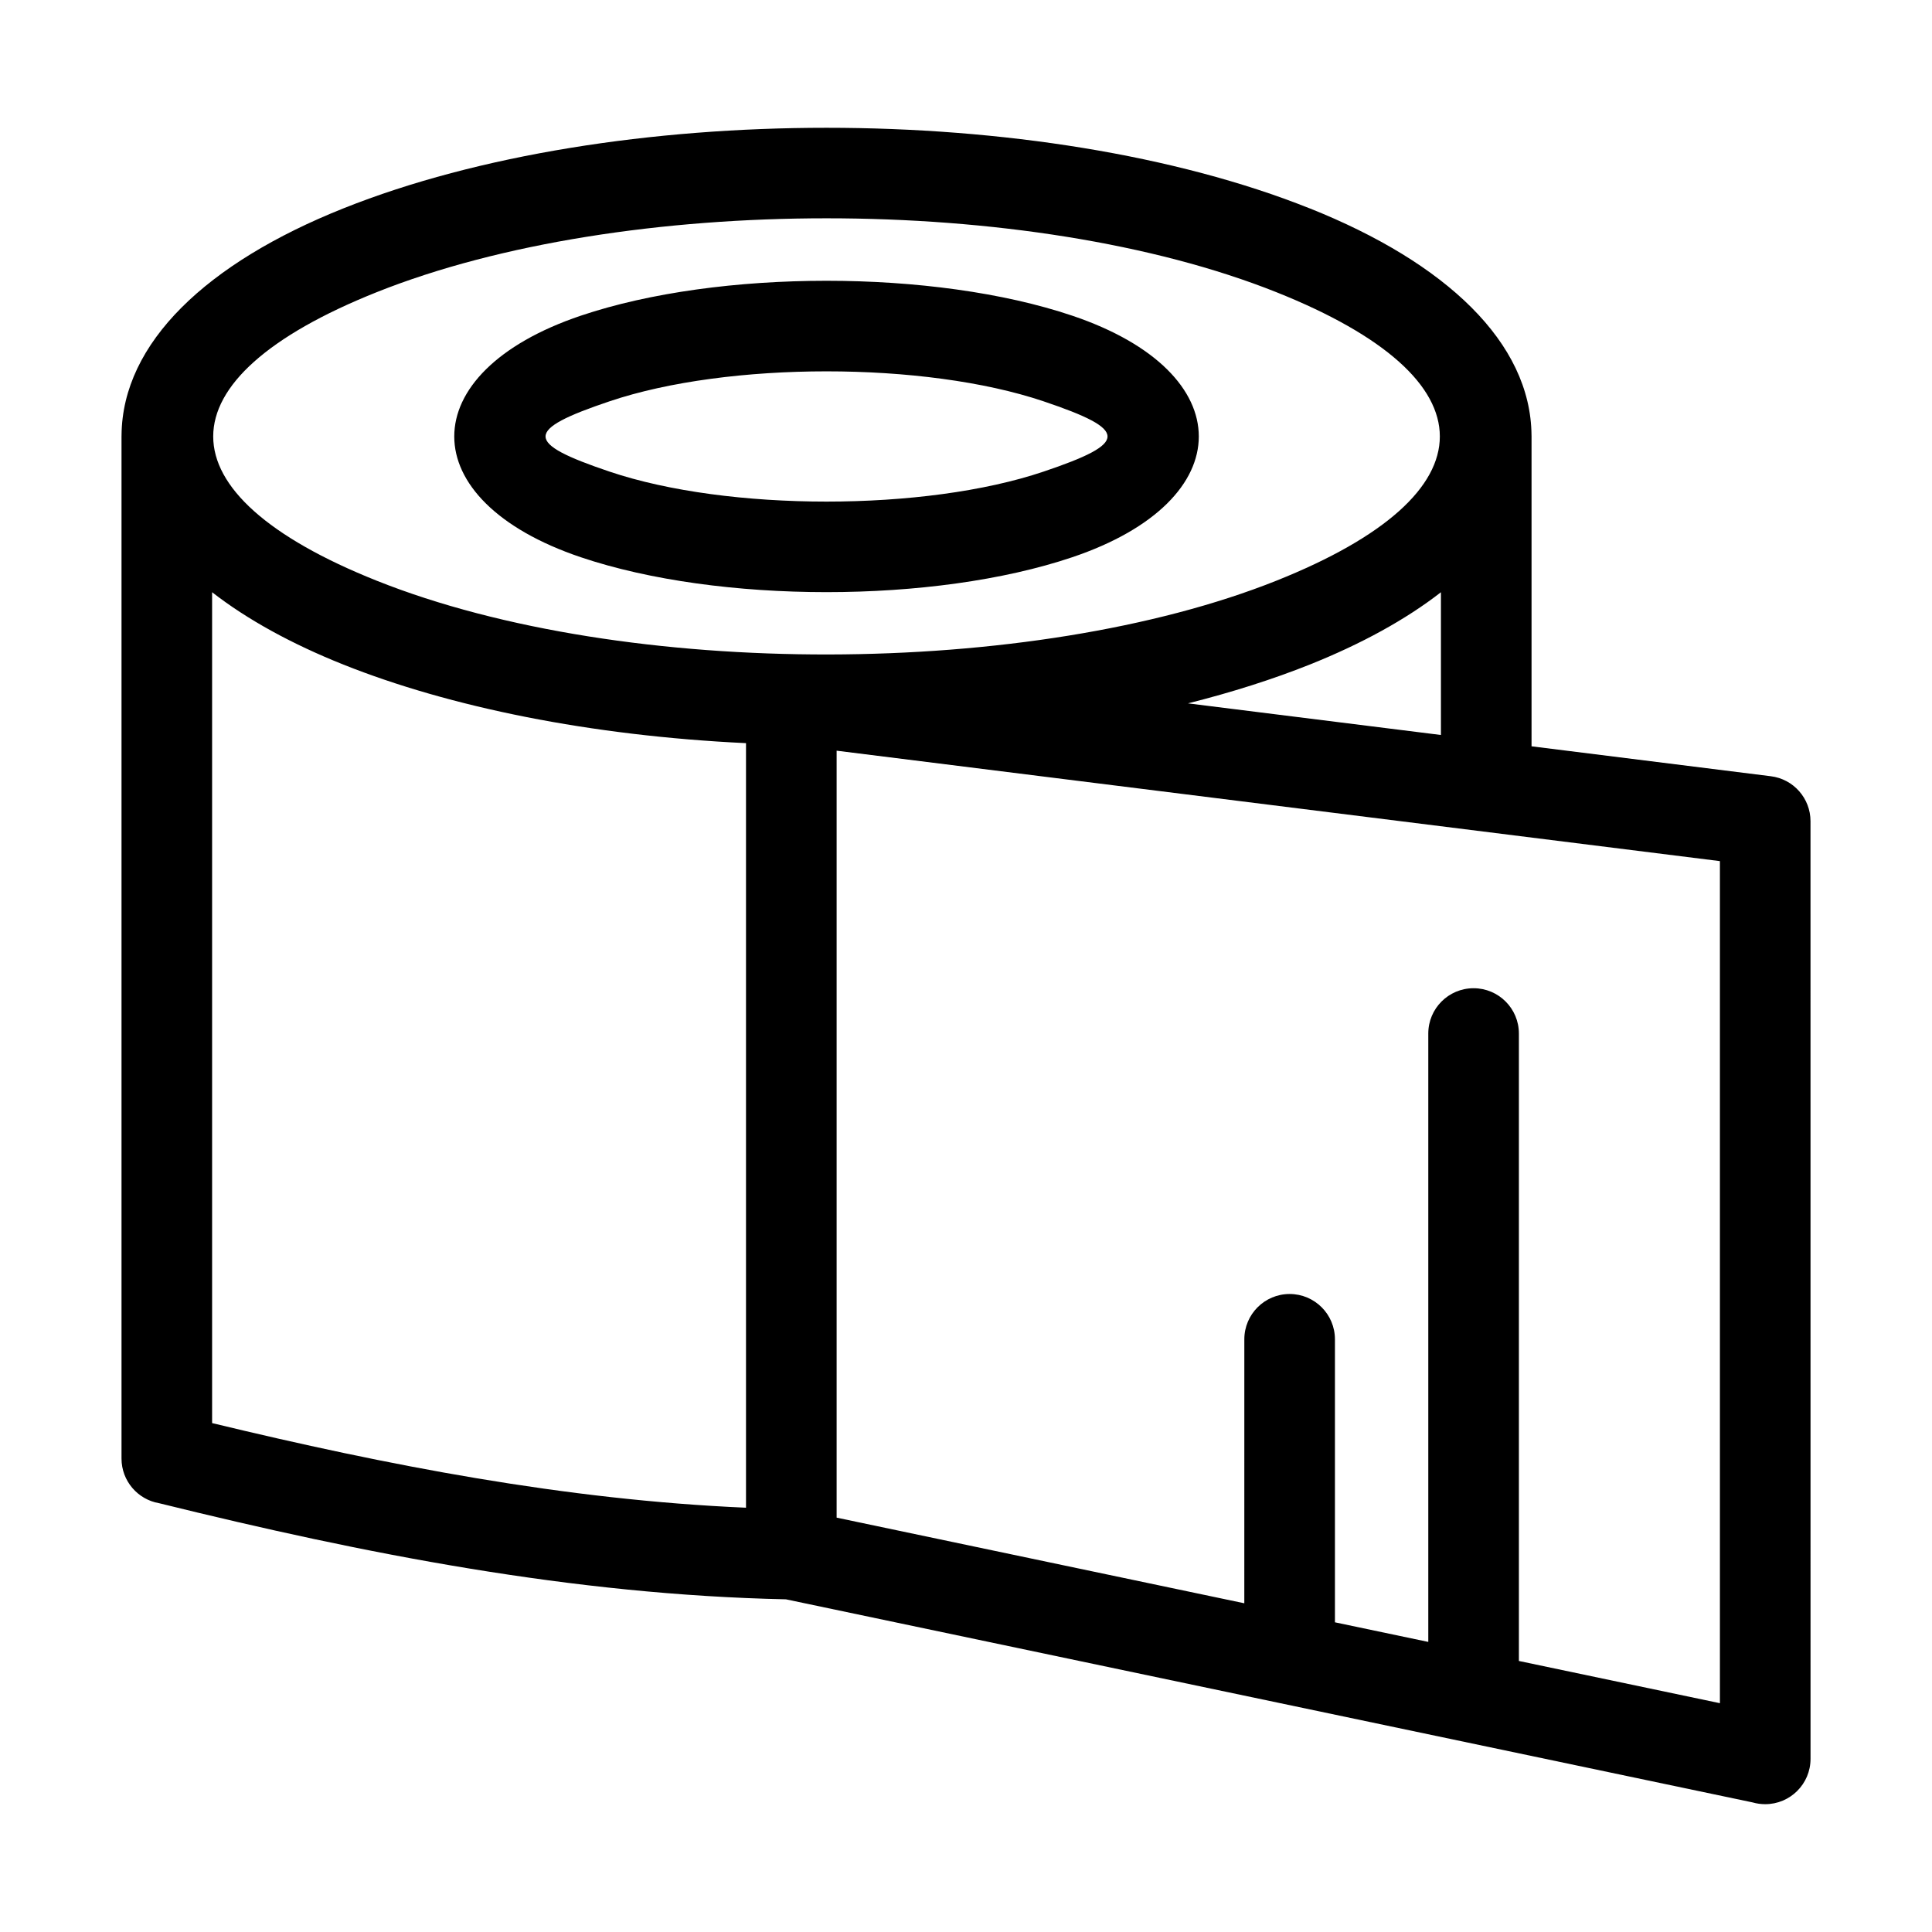
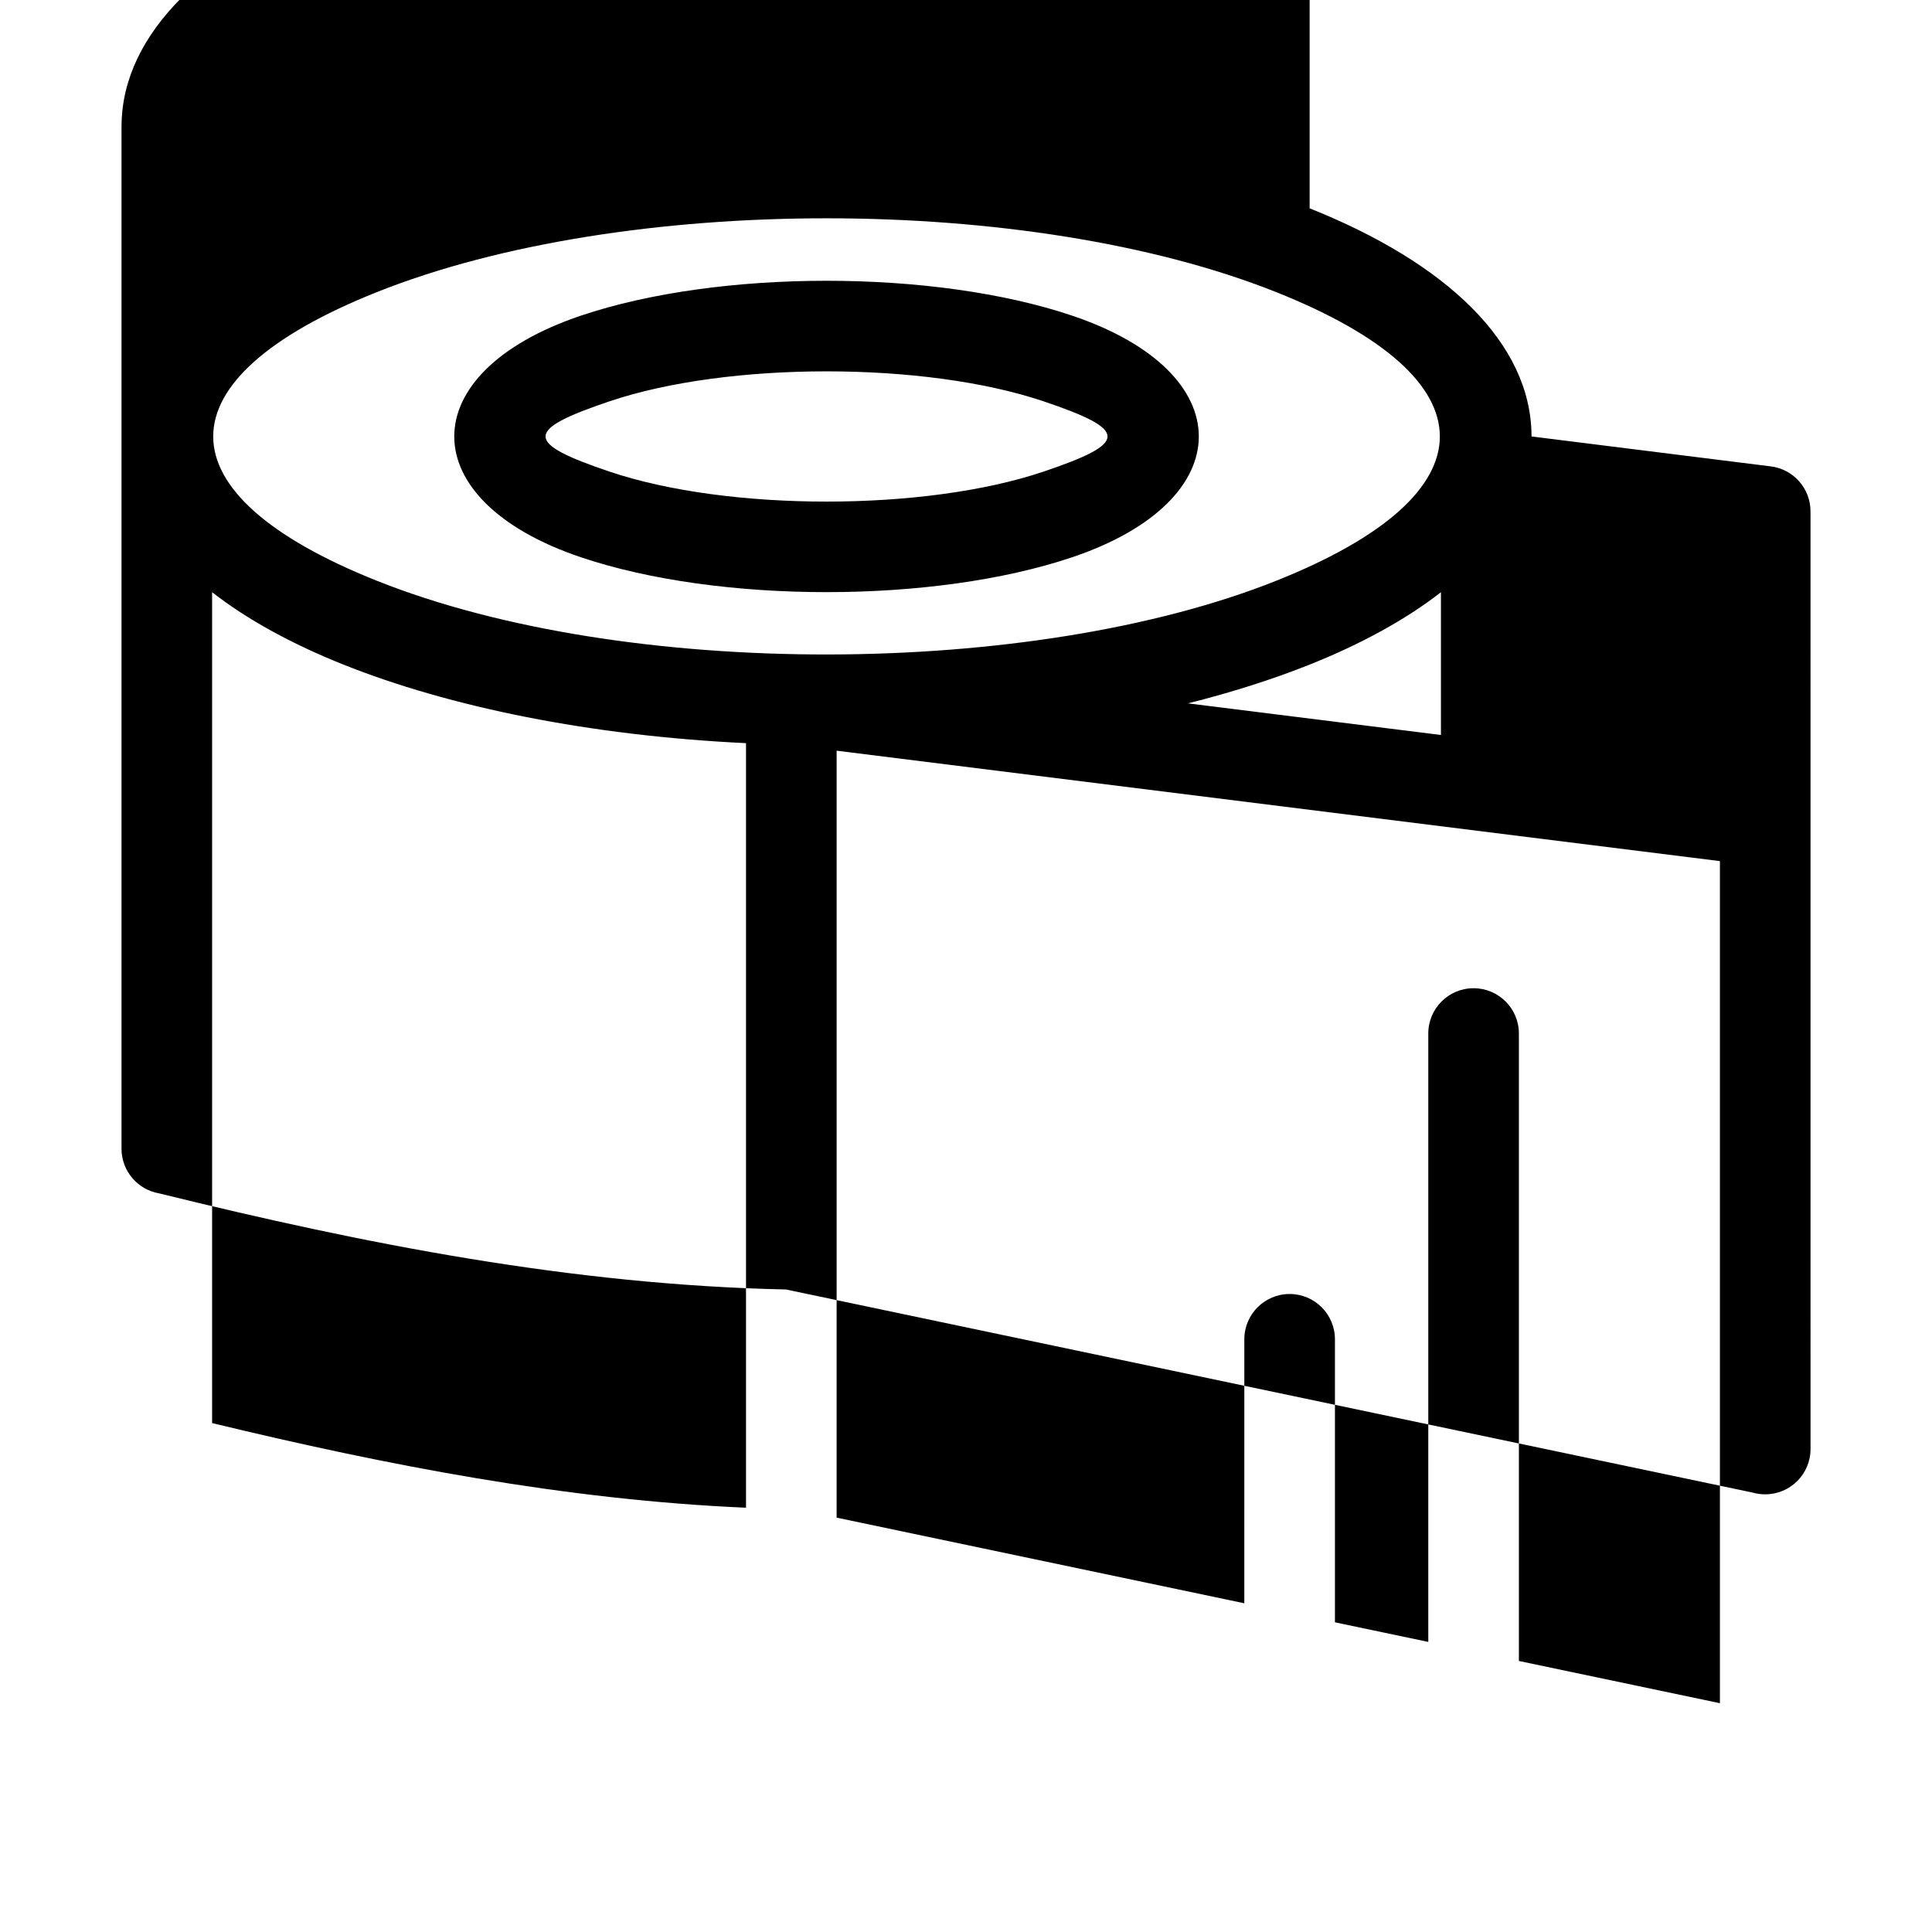
<svg xmlns="http://www.w3.org/2000/svg" fill="#000000" width="800px" height="800px" version="1.1" viewBox="144 144 512 512">
-   <path d="m491.07 199.21c36.16 14.43 58.59 35.602 58.797 60.113l0.008 0.344v82.113l63.375 7.926c6.094 0.742 10.555 5.926 10.551 11.906l0.008 248.51c0 6.629-5.379 12.004-12.008 12.004-1.156 0-2.273-0.16-3.332-0.465-85.395-17.941-170.79-35.883-256.19-53.824-56.316-1.191-111.59-12.008-166.12-25.473-5.652-0.969-9.957-5.898-9.957-11.828v-270.86l0.008-0.344c0.207-24.512 22.637-45.684 58.797-60.113 71.328-28.473 184.73-28.473 256.06 0zm-62.926 28.445c44.734 15.078 44.734 48.941 0 64.023-36.578 12.328-93.633 12.328-130.21 0-44.734-15.078-44.734-48.941 0-64.023 36.578-12.328 93.633-12.328 130.21 0zm-7.598 22.695c-31.418-10.586-83.594-10.586-115.01 0-22.613 7.621-22.613 11.008 0 18.633 31.418 10.594 83.594 10.594 115.01 0 22.613-7.621 22.613-11.008 0-18.633zm53.215 248.58c0-6.629 5.375-12.008 12.004-12.008 6.629 0 12.008 5.379 12.008 12.008v75l24.738 5.195v-161.23c0-6.629 5.375-12.004 12.004-12.004 6.629 0 12.008 5.375 12.008 12.004v166.28l53.273 11.191v-223.16c-78.023-9.754-156.05-19.508-234.08-29.266v203.25l108.04 22.695zm52.102-160.15v-37.832c-9.309 7.242-21.059 13.691-34.793 19.18-9.746 3.887-20.559 7.336-32.246 10.27zm-184.16 2.164c-41.273-1.965-78.469-9.555-106.7-20.82-13.734-5.488-25.484-11.938-34.793-19.18v220.19c46.48 11.211 93.625 20.352 141.49 22.426v-202.62zm140.55-119.51c-65.422-26.109-173.01-26.109-238.43 0-57.758 23.051-57.758 53.406 0 76.457 66.02 26.355 173.83 25.785 238.43 0 57.758-23.051 57.758-53.406 0-76.457z" />
+   <path d="m491.07 199.21c36.16 14.43 58.59 35.602 58.797 60.113l0.008 0.344l63.375 7.926c6.094 0.742 10.555 5.926 10.551 11.906l0.008 248.51c0 6.629-5.379 12.004-12.008 12.004-1.156 0-2.273-0.16-3.332-0.465-85.395-17.941-170.79-35.883-256.19-53.824-56.316-1.191-111.59-12.008-166.12-25.473-5.652-0.969-9.957-5.898-9.957-11.828v-270.86l0.008-0.344c0.207-24.512 22.637-45.684 58.797-60.113 71.328-28.473 184.73-28.473 256.06 0zm-62.926 28.445c44.734 15.078 44.734 48.941 0 64.023-36.578 12.328-93.633 12.328-130.21 0-44.734-15.078-44.734-48.941 0-64.023 36.578-12.328 93.633-12.328 130.21 0zm-7.598 22.695c-31.418-10.586-83.594-10.586-115.01 0-22.613 7.621-22.613 11.008 0 18.633 31.418 10.594 83.594 10.594 115.01 0 22.613-7.621 22.613-11.008 0-18.633zm53.215 248.58c0-6.629 5.375-12.008 12.004-12.008 6.629 0 12.008 5.379 12.008 12.008v75l24.738 5.195v-161.23c0-6.629 5.375-12.004 12.004-12.004 6.629 0 12.008 5.375 12.008 12.004v166.28l53.273 11.191v-223.16c-78.023-9.754-156.05-19.508-234.08-29.266v203.25l108.04 22.695zm52.102-160.15v-37.832c-9.309 7.242-21.059 13.691-34.793 19.18-9.746 3.887-20.559 7.336-32.246 10.27zm-184.16 2.164c-41.273-1.965-78.469-9.555-106.7-20.82-13.734-5.488-25.484-11.938-34.793-19.18v220.19c46.48 11.211 93.625 20.352 141.49 22.426v-202.62zm140.55-119.51c-65.422-26.109-173.01-26.109-238.43 0-57.758 23.051-57.758 53.406 0 76.457 66.02 26.355 173.83 25.785 238.43 0 57.758-23.051 57.758-53.406 0-76.457z" />
</svg>